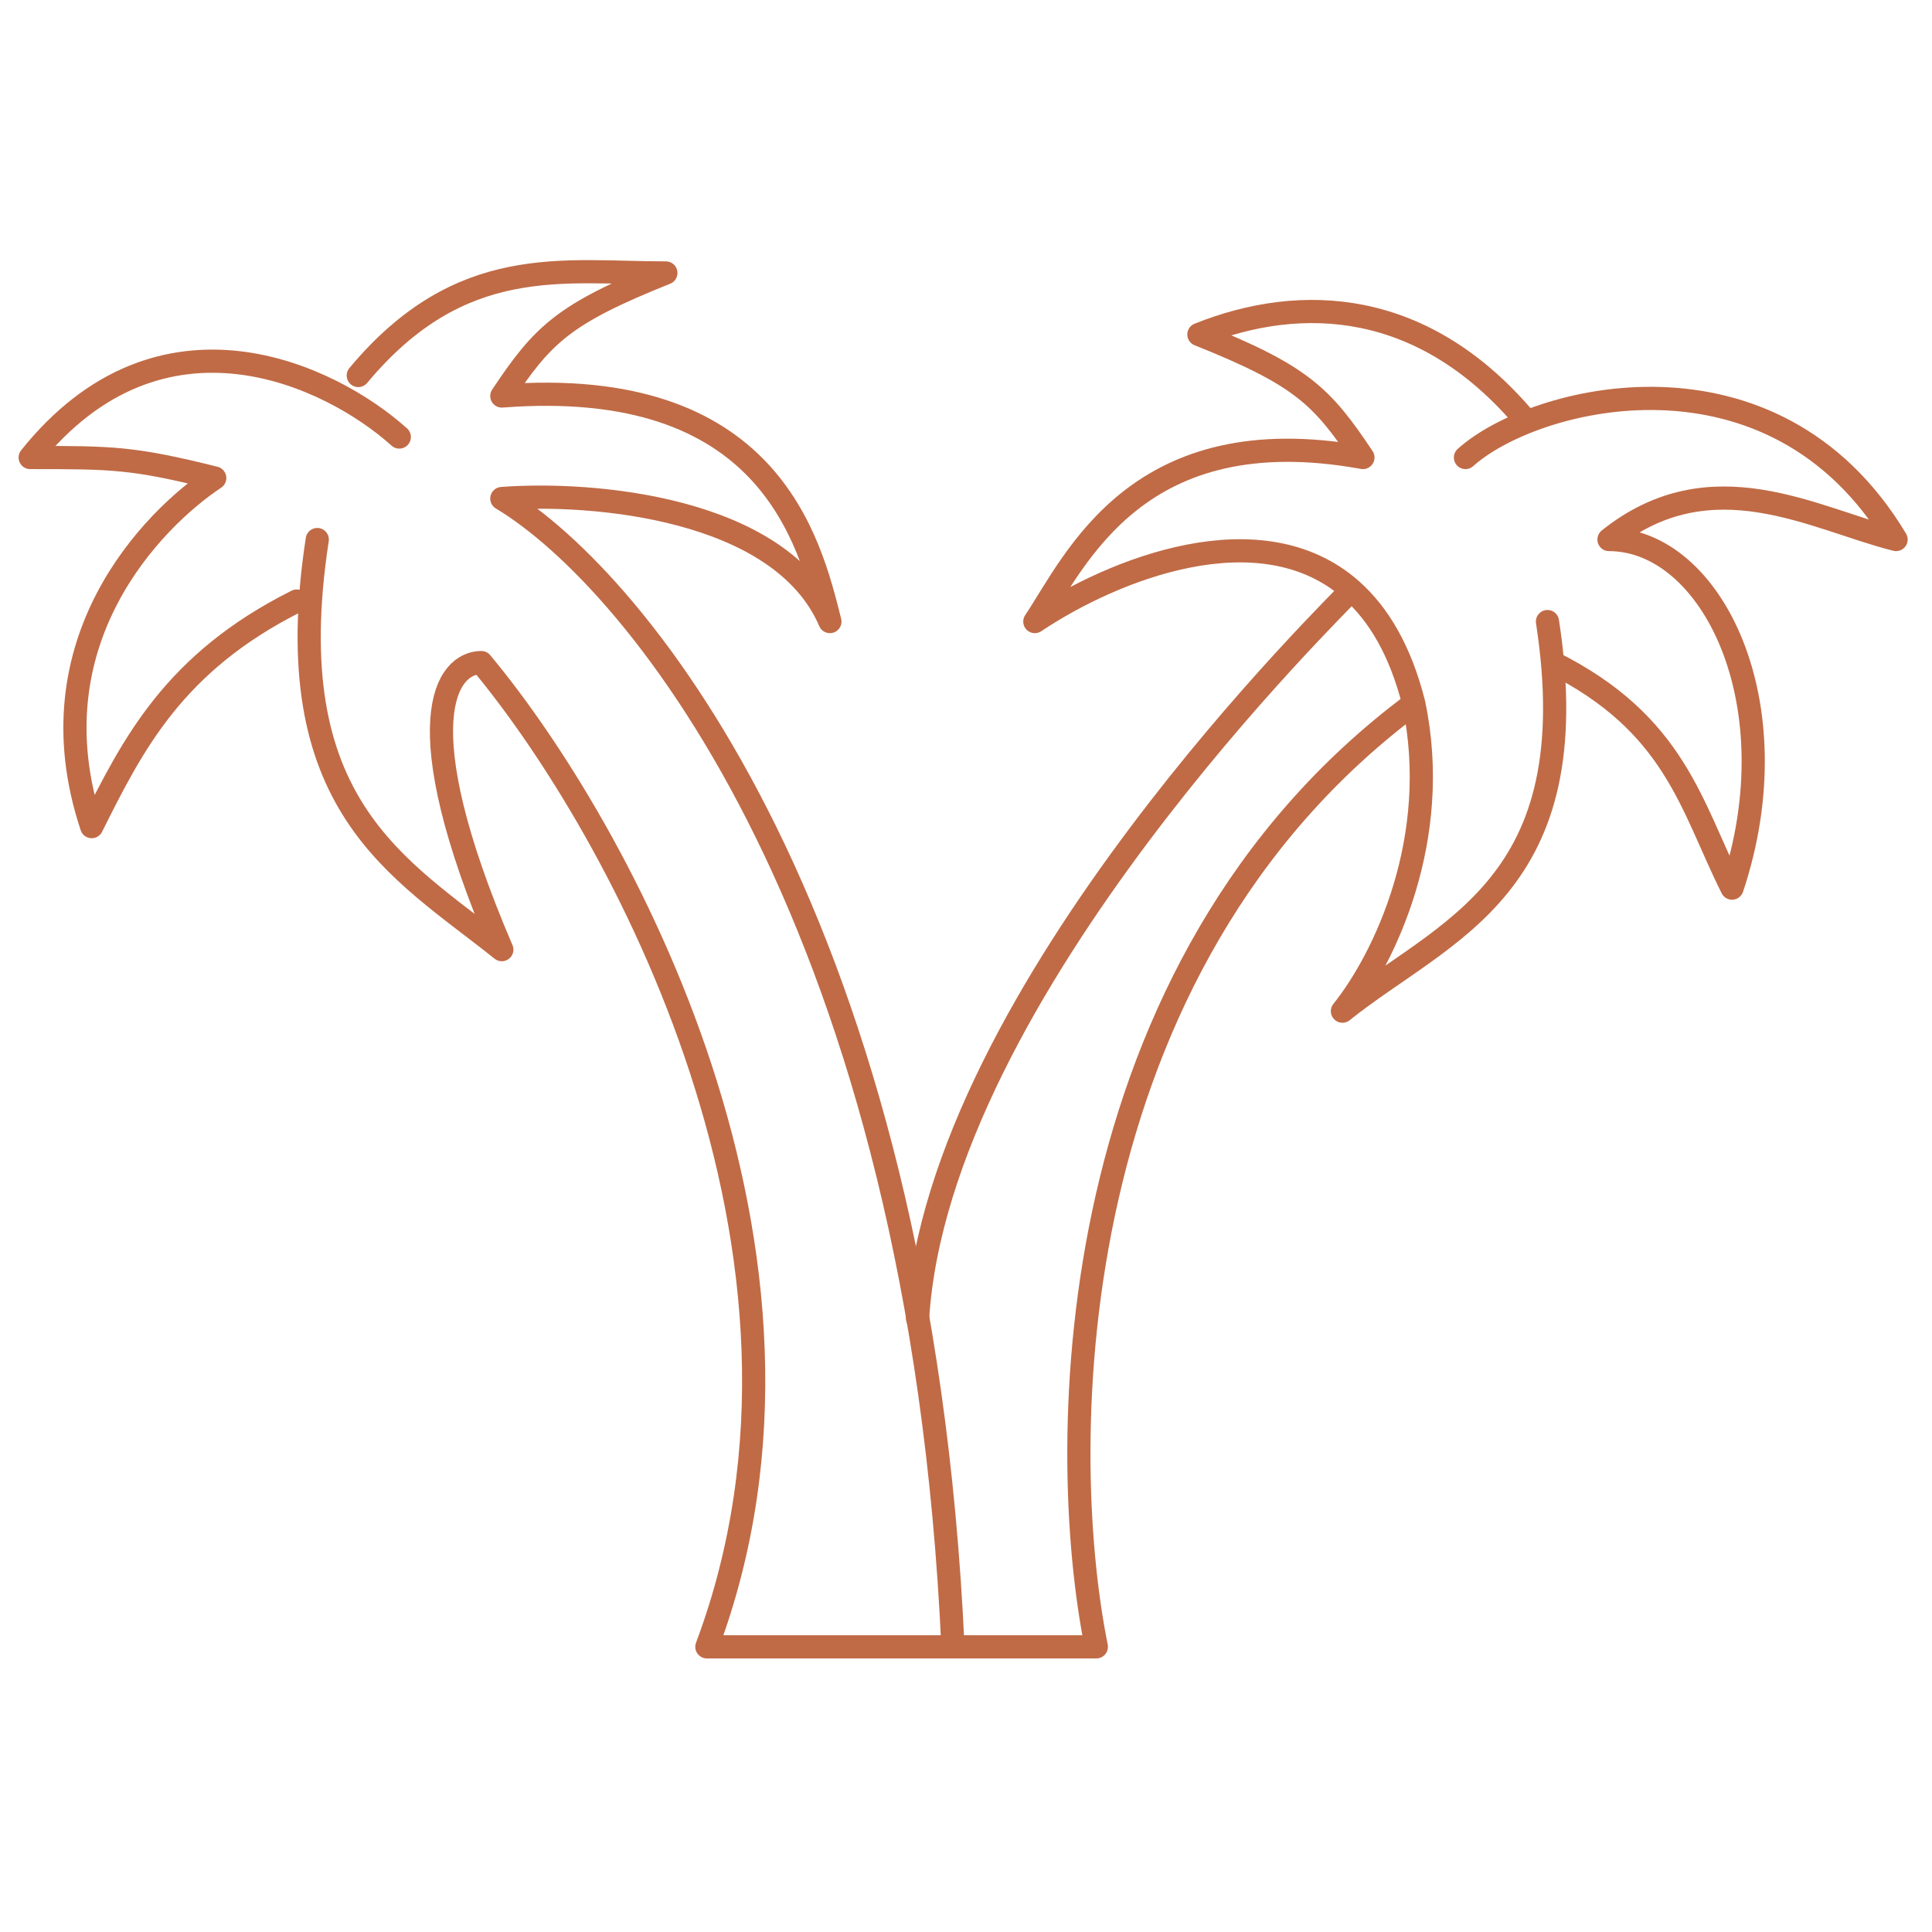
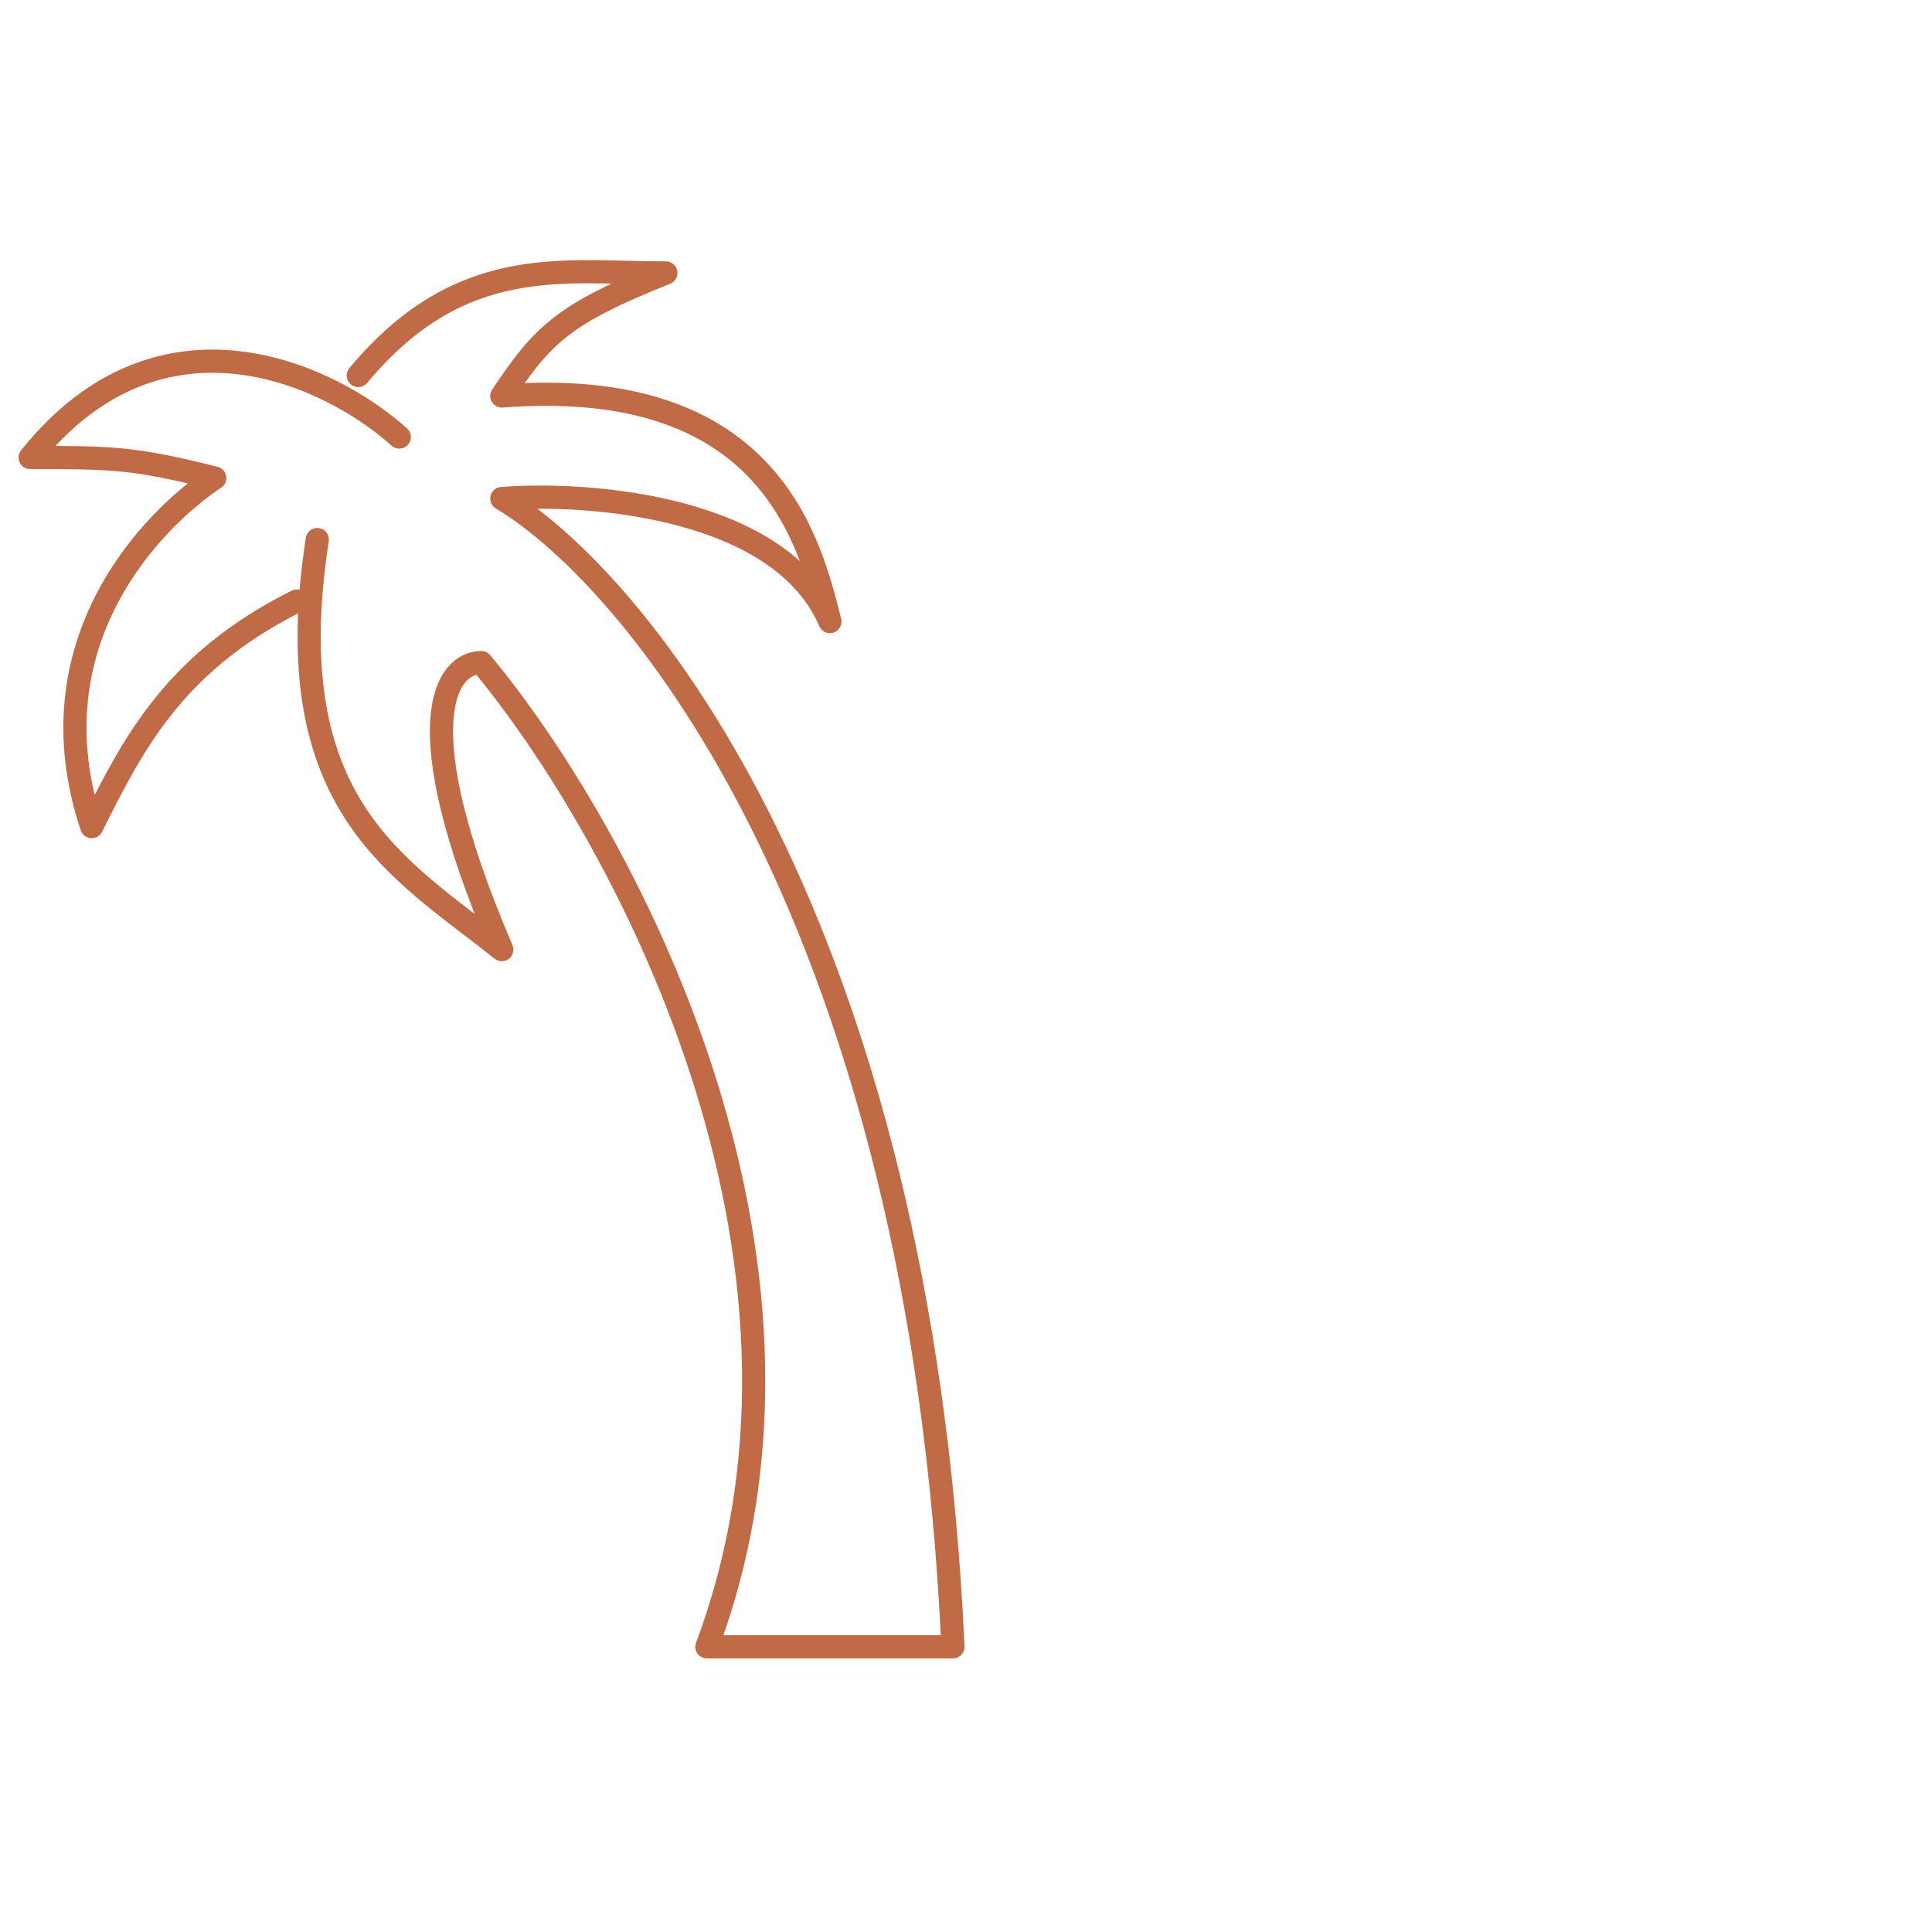
<svg xmlns="http://www.w3.org/2000/svg" width="100" height="100" viewBox="0 0 100 100" fill="none">
-   <path d="M79.036 21.833C73.729 15.465 67.361 15.19 62.054 17.312C67.361 19.435 68.422 20.497 70.545 23.681C58.87 21.558 55.686 28.988 53.563 32.172C57.632 29.452 65.27 26.397 69.943 30.532M75.852 23.681C79.39 20.497 91.772 17.312 98.141 27.926C93.895 26.864 88.588 23.681 83.281 27.926C88.588 27.926 92.834 36.417 89.65 45.969C87.527 41.724 86.727 37.478 80.359 34.294M80.097 32.172C82.22 45.969 74.791 48.092 69.484 52.337C71.665 49.611 74.644 43.398 73.177 36.417M73.177 36.417C54.904 50.002 54.61 74.626 56.747 85.24H48.671M73.177 36.417C72.486 33.669 71.349 31.775 69.943 30.532M69.943 30.532C69.484 31.11 48.554 51.262 47.493 68.243" stroke="#C06B46" stroke-width="1.2" stroke-linecap="round" stroke-linejoin="round" />
  <path d="M18.544 19.436C23.851 13.068 29.158 14.129 34.465 14.129C29.158 16.252 28.097 17.313 25.974 20.497C39.772 19.435 41.894 27.926 42.956 32.172C40.408 26.228 30.573 25.45 25.974 25.804C33.05 30.049 47.626 47.88 49.324 85.24C45.078 85.24 36.941 85.24 36.587 85.24C44.229 64.862 31.988 42.786 24.913 34.295C23.144 34.295 20.879 37.267 25.974 49.154C20.667 44.908 14.299 41.724 16.422 27.927M20.667 22.62C17.129 19.436 8.355 15.19 1.562 23.681C5.808 23.681 6.869 23.681 11.115 24.742C7.931 26.865 1.562 33.233 4.747 42.786C6.869 38.54 8.992 34.295 15.36 31.111" stroke="#C06B46" stroke-width="1.2" stroke-linecap="round" stroke-linejoin="round" />
</svg>